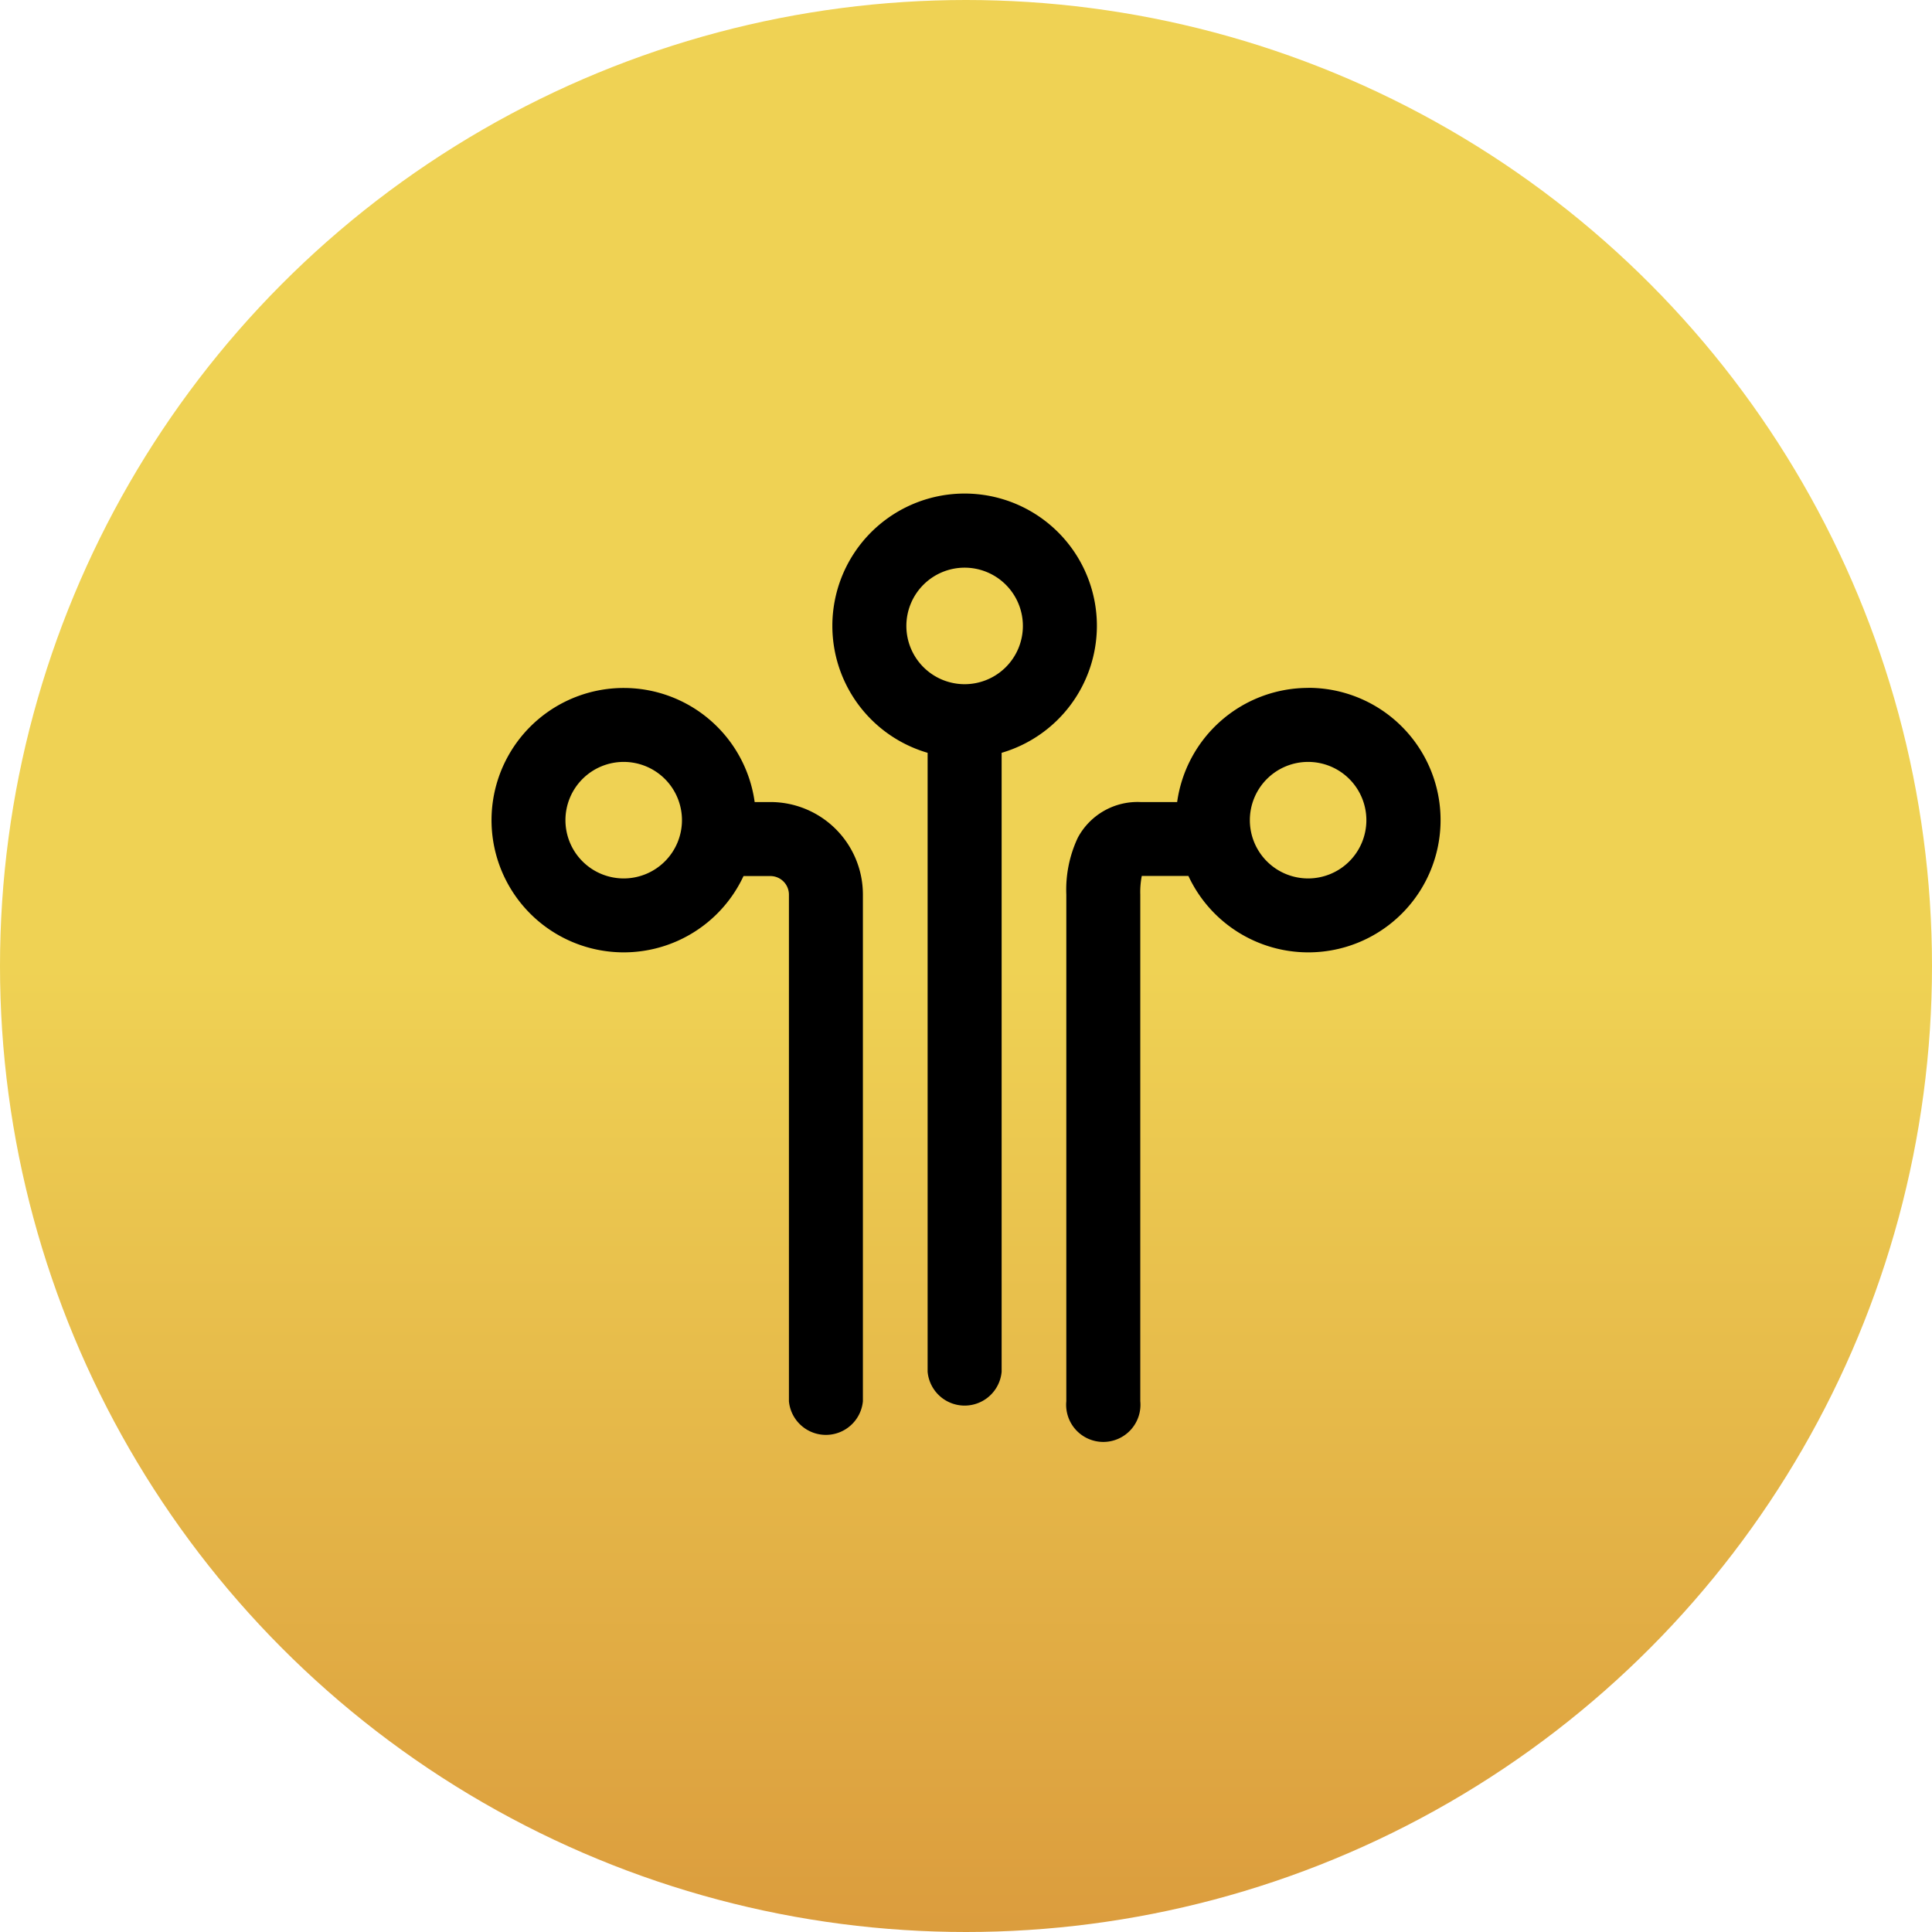
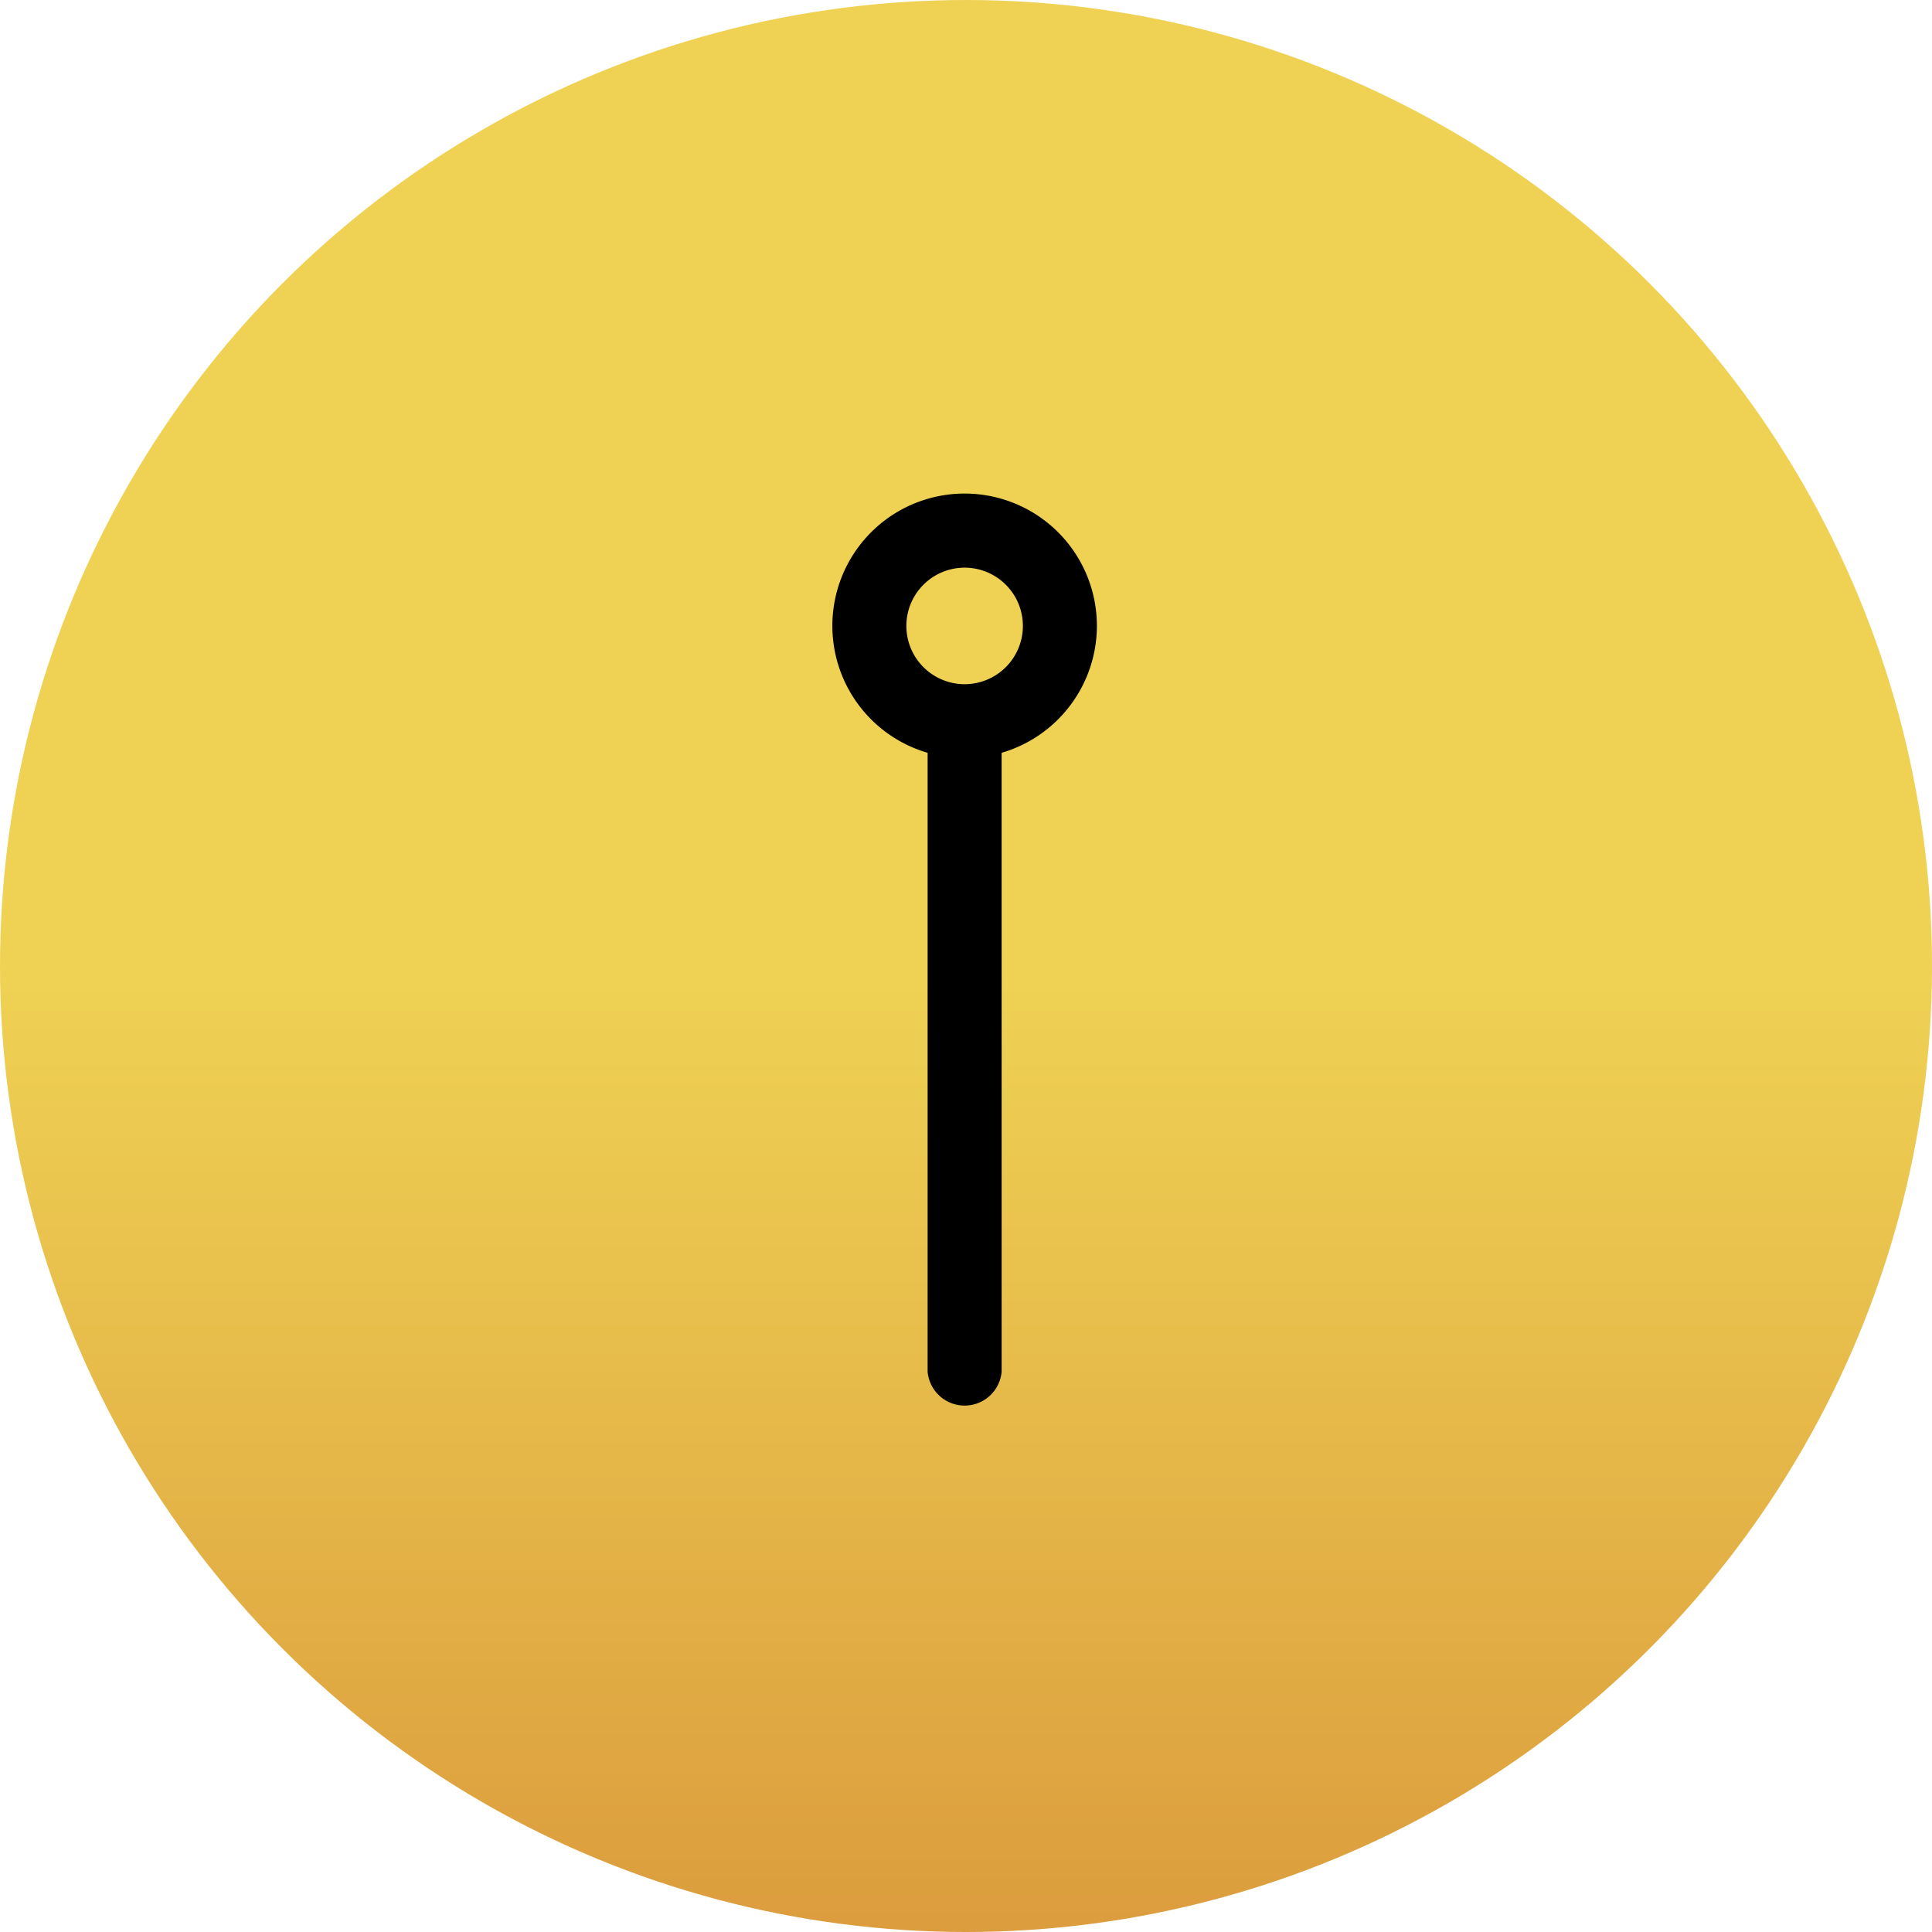
<svg xmlns="http://www.w3.org/2000/svg" width="52" height="52" viewBox="0 0 52 52">
  <defs>
    <linearGradient id="linear-gradient" x1="0.5" y1="1" x2="0.5" gradientUnits="objectBoundingBox">
      <stop offset="0" stop-color="#DB9C3D" />
      <stop offset="0.5" stop-color="#EFD254" />
    </linearGradient>
  </defs>
  <g id="tecnologia" transform="translate(-1070 -887)">
    <circle id="Elipse_11" data-name="Elipse 11" cx="26" cy="26" r="26" transform="translate(1070 887)" fill="url(#linear-gradient)" />
    <g id="XMLID_148_" transform="translate(1084.027 898.987)">
-       <path id="XMLID_439_" d="M40.768,146.3a1.568,1.568,0,1,0,1.568,1.568A1.568,1.568,0,0,0,40.768,146.3Z" transform="translate(-38.008 -137.781)" fill="none" />
      <path id="XMLID_440_" d="M225.068,41.3a1.568,1.568,0,1,0,1.568,1.568A1.568,1.568,0,0,0,225.068,41.3Z" transform="translate(-213.133 -38.008)" fill="none" />
-       <path id="XMLID_441_" d="M410.768,146.3a1.568,1.568,0,1,0,1.568,1.568A1.568,1.568,0,0,0,410.768,146.3Z" transform="translate(-389.587 -137.781)" fill="none" />
+       <path id="XMLID_441_" d="M410.768,146.3A1.568,1.568,0,0,0,410.768,146.3Z" transform="translate(-389.587 -137.781)" fill="none" />
      <path id="XMLID_444_" d="M190.62,4.86a3.56,3.56,0,1,0-4.556,3.415V24.934a1,1,0,0,0,1.992,0V8.275A3.565,3.565,0,0,0,190.62,4.86Zm-3.56,1.568a1.568,1.568,0,1,1,1.568-1.568A1.568,1.568,0,0,1,187.06,6.428Z" transform="translate(-175.124)" fill="#000" />
-       <path id="XMLID_447_" d="M316.507,106.3a3.564,3.564,0,0,0-3.525,3.072h-.991a1.822,1.822,0,0,0-1.683.961,3.289,3.289,0,0,0-.309,1.528V125.5a1,1,0,1,0,1.991,0V111.861a2.272,2.272,0,0,1,.04-.5h1.255a3.56,3.56,0,1,0,3.221-5.063Zm0,5.128a1.568,1.568,0,1,1,1.568-1.568A1.568,1.568,0,0,1,316.507,111.428Z" transform="translate(-295.326 -99.772)" fill="#000" />
-       <path id="XMLID_450_" d="M6.708,109.372H6.285a3.558,3.558,0,1,0-.3,1.992h.722a.5.5,0,0,1,.5.5V125.5a1,1,0,0,0,1.991,0V111.861A2.49,2.49,0,0,0,6.708,109.372ZM2.76,111.428a1.568,1.568,0,1,1,1.568-1.568A1.568,1.568,0,0,1,2.76,111.428Z" transform="translate(0 -99.772)" fill="#000" />
    </g>
  </g>
</svg>